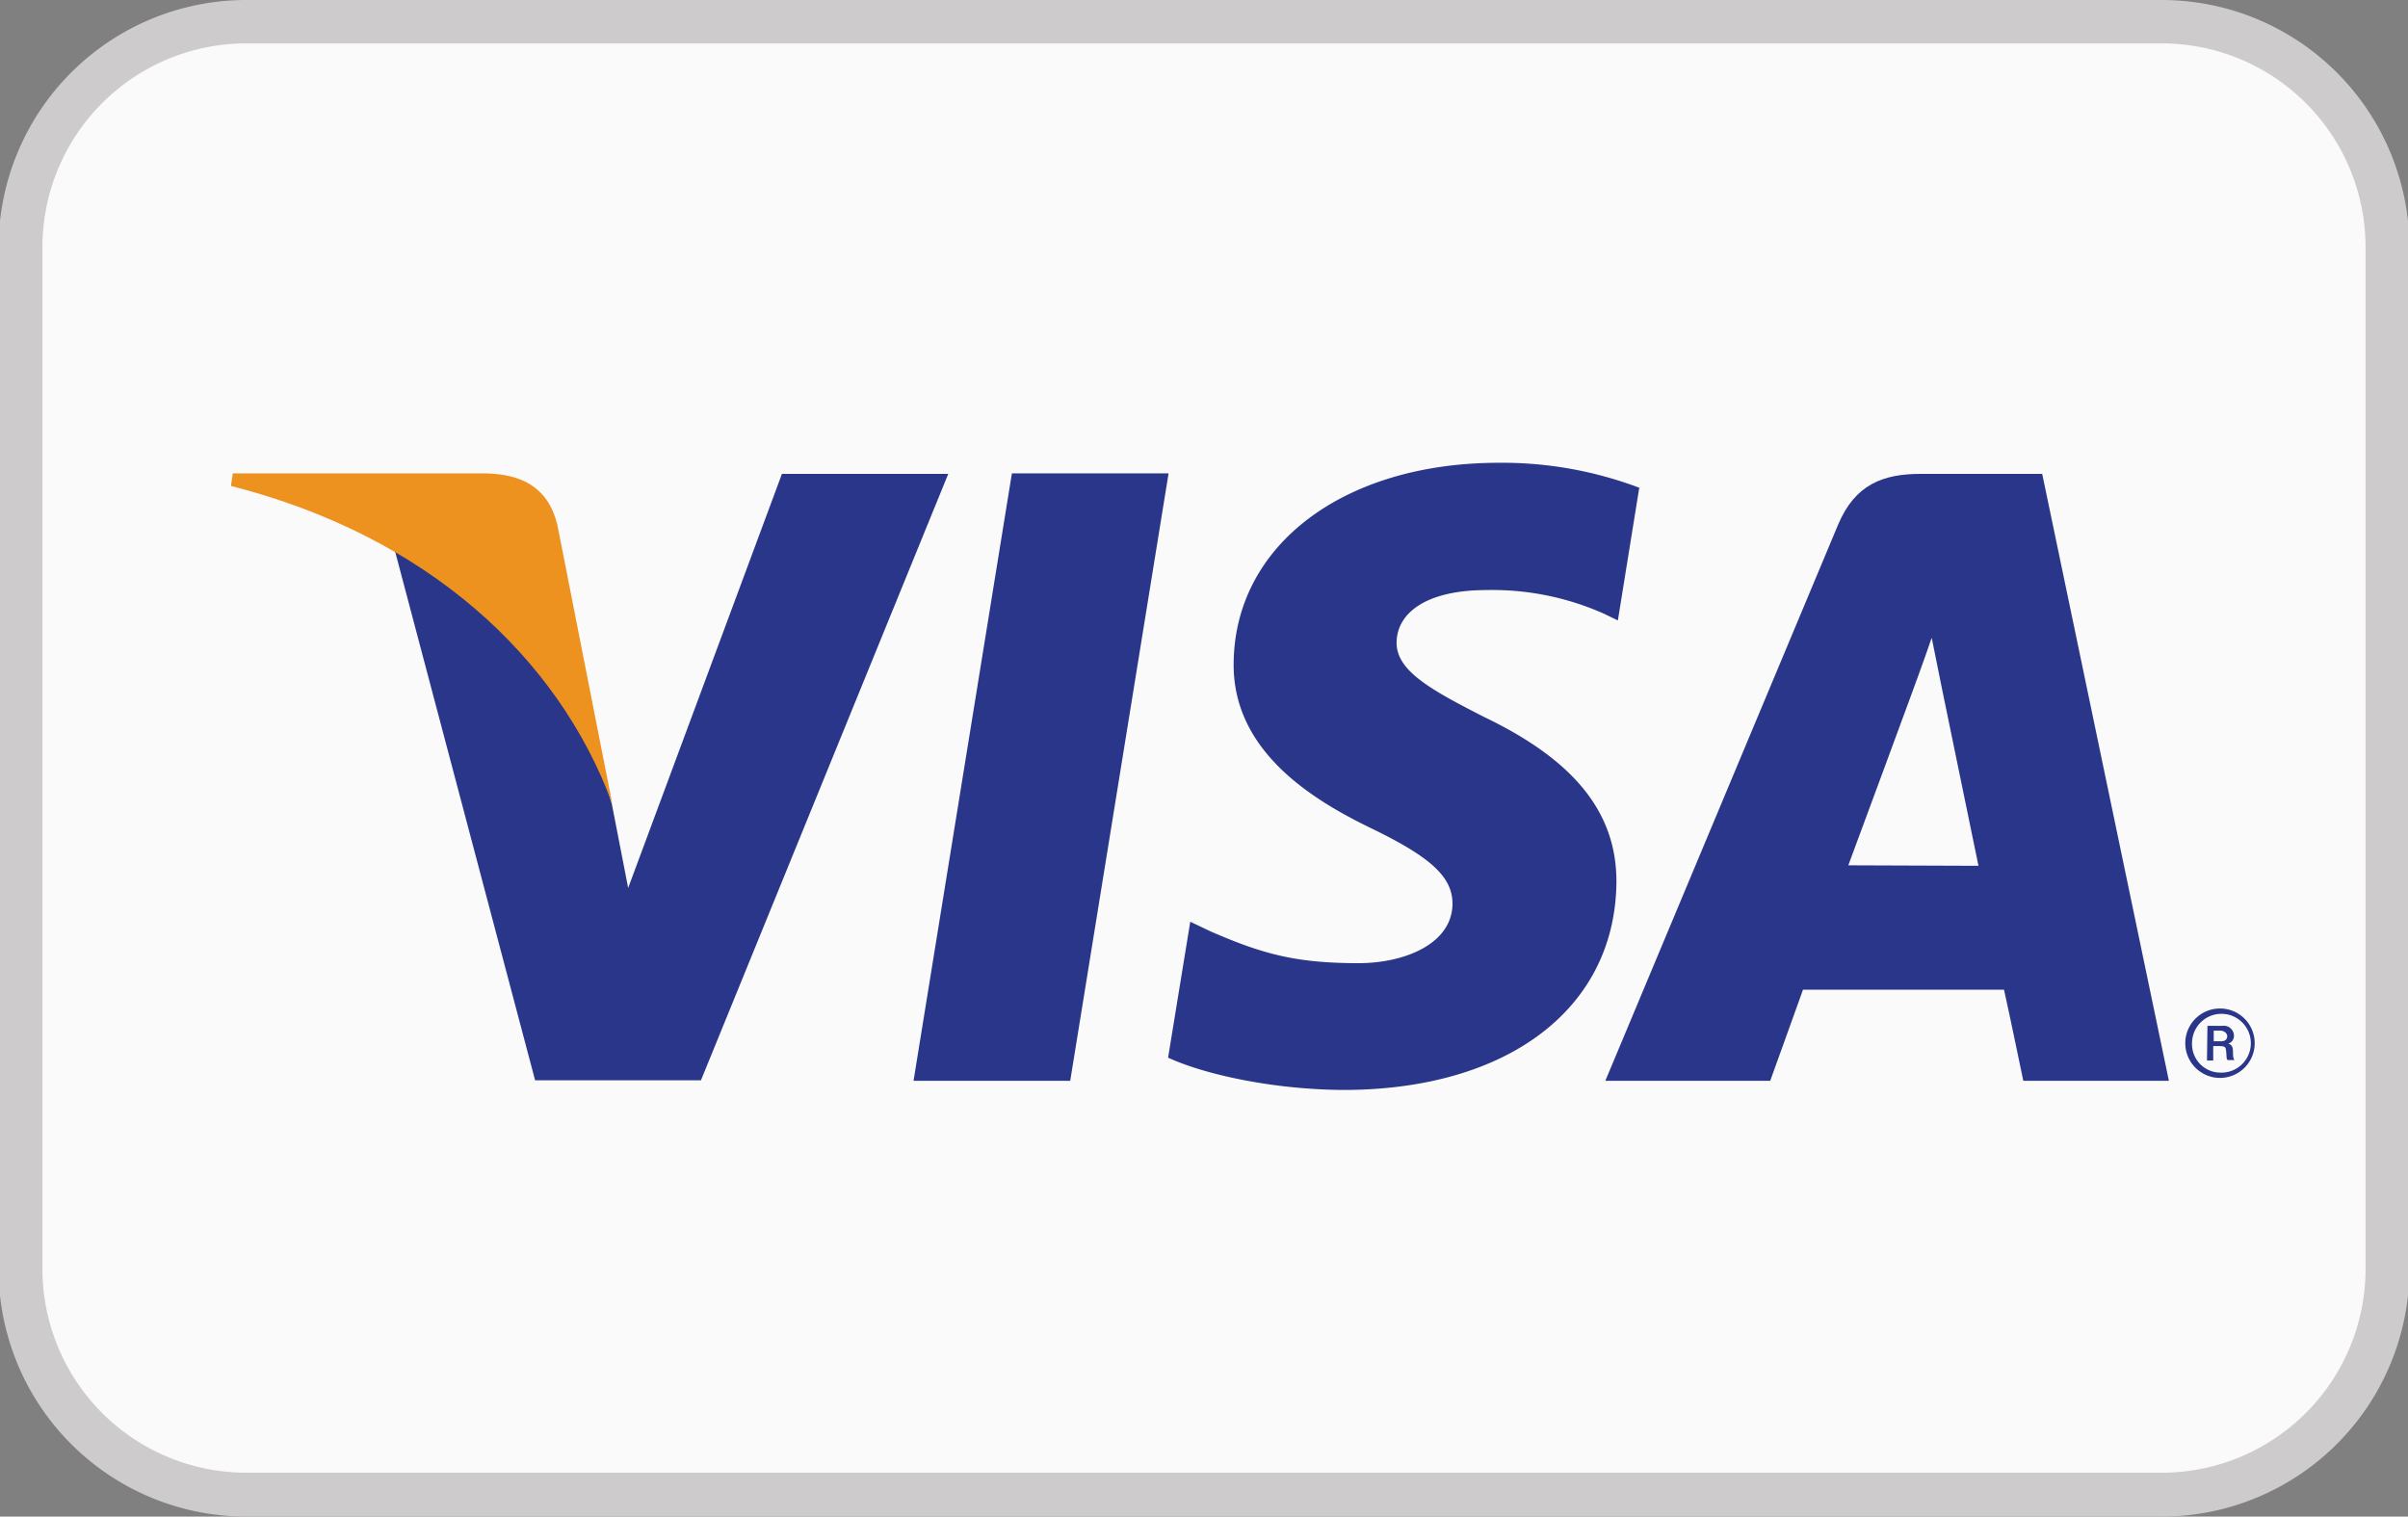
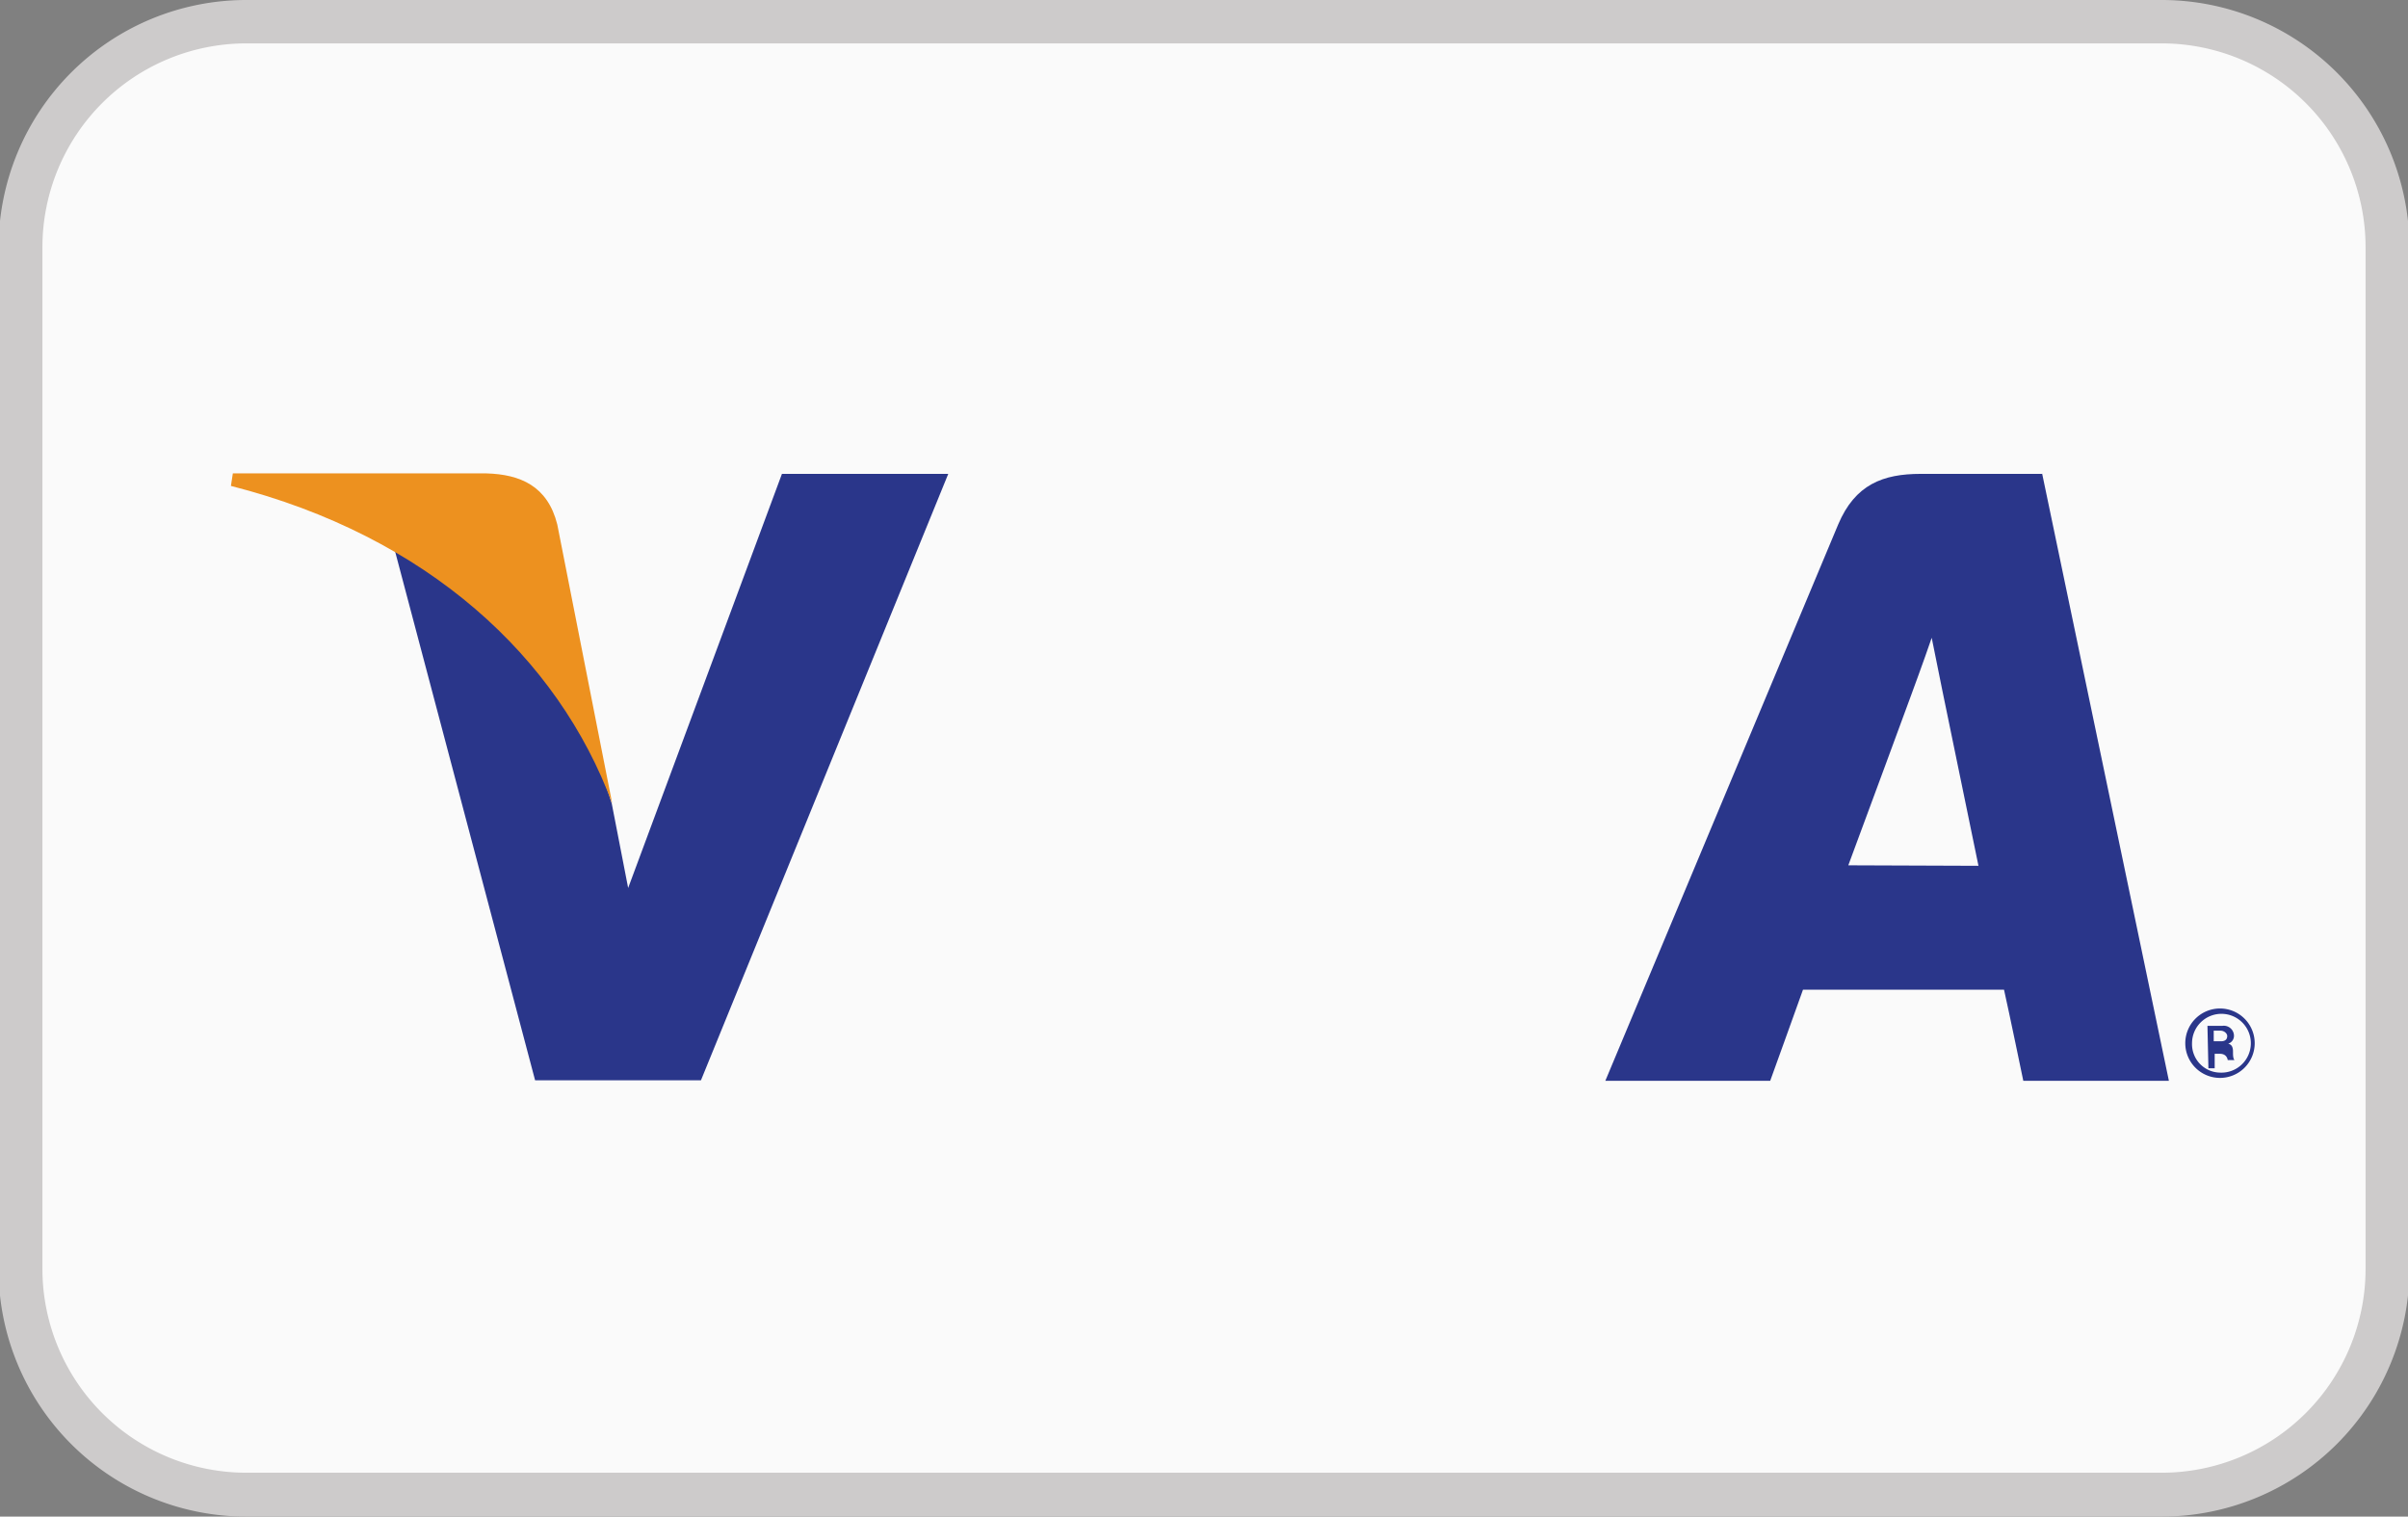
<svg xmlns="http://www.w3.org/2000/svg" id="Camada_1" data-name="Camada 1" viewBox="0 0 499.5 314.6">
  <rect x="0" y="0" width="499.5" height="314.6" fill="#808080" stroke="none" />
  <title>icons-greyhound</title>
  <path d="M51,310.1A46.8,46.8,0,0,1,4.3,263.3V51.3A46.8,46.8,0,0,1,51,4.5H448.5a46.8,46.8,0,0,1,46.8,46.8V263.3a46.8,46.8,0,0,1-46.8,46.8Z" fill="#fafafa" />
  <path d="M448.5,9a42.3,42.3,0,0,1,42.2,42.2V263.3a42.3,42.3,0,0,1-42.2,42.2H51A42.3,42.3,0,0,1,8.8,263.3V51.3A42.3,42.3,0,0,1,51,9H448.5m0-9H51A51.4,51.4,0,0,0-.3,51.3V263.3A51.4,51.4,0,0,0,51,314.6H448.5a51.4,51.4,0,0,0,51.3-51.3V51.3A51.4,51.4,0,0,0,448.5,0Z" fill="#cdcbcb" />
  <g id="g10">
    <g id="g4163">
      <g id="g12">
-         <path id="path14" d="M189.5,224.2l20.4-126h32.5L222,224.2H189.5" fill="#2a368a" />
-       </g>
+         </g>
      <g id="g16">
-         <path id="path18" d="M340.1,101.2A80.4,80.4,0,0,0,310.9,96c-32.2,0-54.8,17.1-55,41.6-.2,18.1,16.1,28.2,28.5,34.2s16.9,10.1,16.9,15.7c-.1,8.4-10.1,12.3-19.5,12.3-13,0-19.9-1.9-30.7-6.6l-4.2-2-4.6,28.2c7.6,3.5,21.7,6.6,36.3,6.7,34.2,0,56.4-16.9,56.7-43,.1-14.4-8.6-25.3-27.3-34.3-11.4-5.8-18.4-9.7-18.3-15.6s5.9-10.8,18.7-10.8a56.9,56.9,0,0,1,24.3,4.9l2.9,1.4,4.4-27.3" fill="#2a368a" />
-       </g>
+         </g>
      <g id="g20">
        <path id="path22" d="M383.4,179.5c2.7-7.2,13-35.2,13-35.2s2.7-7.3,4.3-12l2.2,10.9,7.5,36.4Zm40.2-81.2H398.4c-7.8,0-13.6,2.2-17.1,10.5L333,224.2h34.2s5.6-15.5,6.8-18.9h41.7c1,4.4,4,18.9,4,18.9h30.2l-26.3-126" fill="#2a368a" />
      </g>
      <g id="g24">
        <path id="path26" d="M162.2,98.3l-31.9,85.9-3.4-17.5c-5.9-20.1-24.4-41.9-45.1-52.9L111,224.1h34.4L196.7,98.3H162.2" fill="#2a368a" />
      </g>
      <g id="g28">
        <path id="path30" d="M100.8,98.2H48.3l-.4,2.6c40.8,10.4,67.9,35.6,79.1,65.9l-11.4-57.9c-2-8-7.7-10.4-14.7-10.6" fill="#ed911f" />
      </g>
      <g id="g32">
-         <path id="path34" d="M459.2,216h1.5c1.1,0,1.3-.6,1.3-1.1s-.6-1.1-1.4-1.1h-1.4Zm-1.3-3.2H461a2.1,2.1,0,0,1,2.4,2.1,1.7,1.7,0,0,1-1.2,1.6h0c.9.2,1,1,1,1.7s0,1.3.3,1.7h-1.4c-.3-.3-.2-.5-.3-1.6s-.1-1.3-1.6-1.3h-1.1v3h-1.3Zm2.6,9.7a6.1,6.1,0,1,0-5.8-6.1A5.9,5.9,0,0,0,460.5,222.5Zm0-13.3a7.2,7.2,0,1,1-7.2,7.2,7.2,7.2,0,0,1,7.2-7.2" fill="#2a368a" />
+         <path id="path34" d="M459.2,216h1.5c1.1,0,1.3-.6,1.3-1.1s-.6-1.1-1.4-1.1h-1.4Zm-1.3-3.2H461a2.1,2.1,0,0,1,2.4,2.1,1.7,1.7,0,0,1-1.2,1.6h0c.9.2,1,1,1,1.7s0,1.3.3,1.7h-1.4s-.1-1.3-1.6-1.3h-1.1v3h-1.3Zm2.6,9.7a6.1,6.1,0,1,0-5.8-6.1A5.9,5.9,0,0,0,460.5,222.5Zm0-13.3a7.2,7.2,0,1,1-7.2,7.2,7.2,7.2,0,0,1,7.2-7.2" fill="#2a368a" />
      </g>
    </g>
  </g>
</svg>